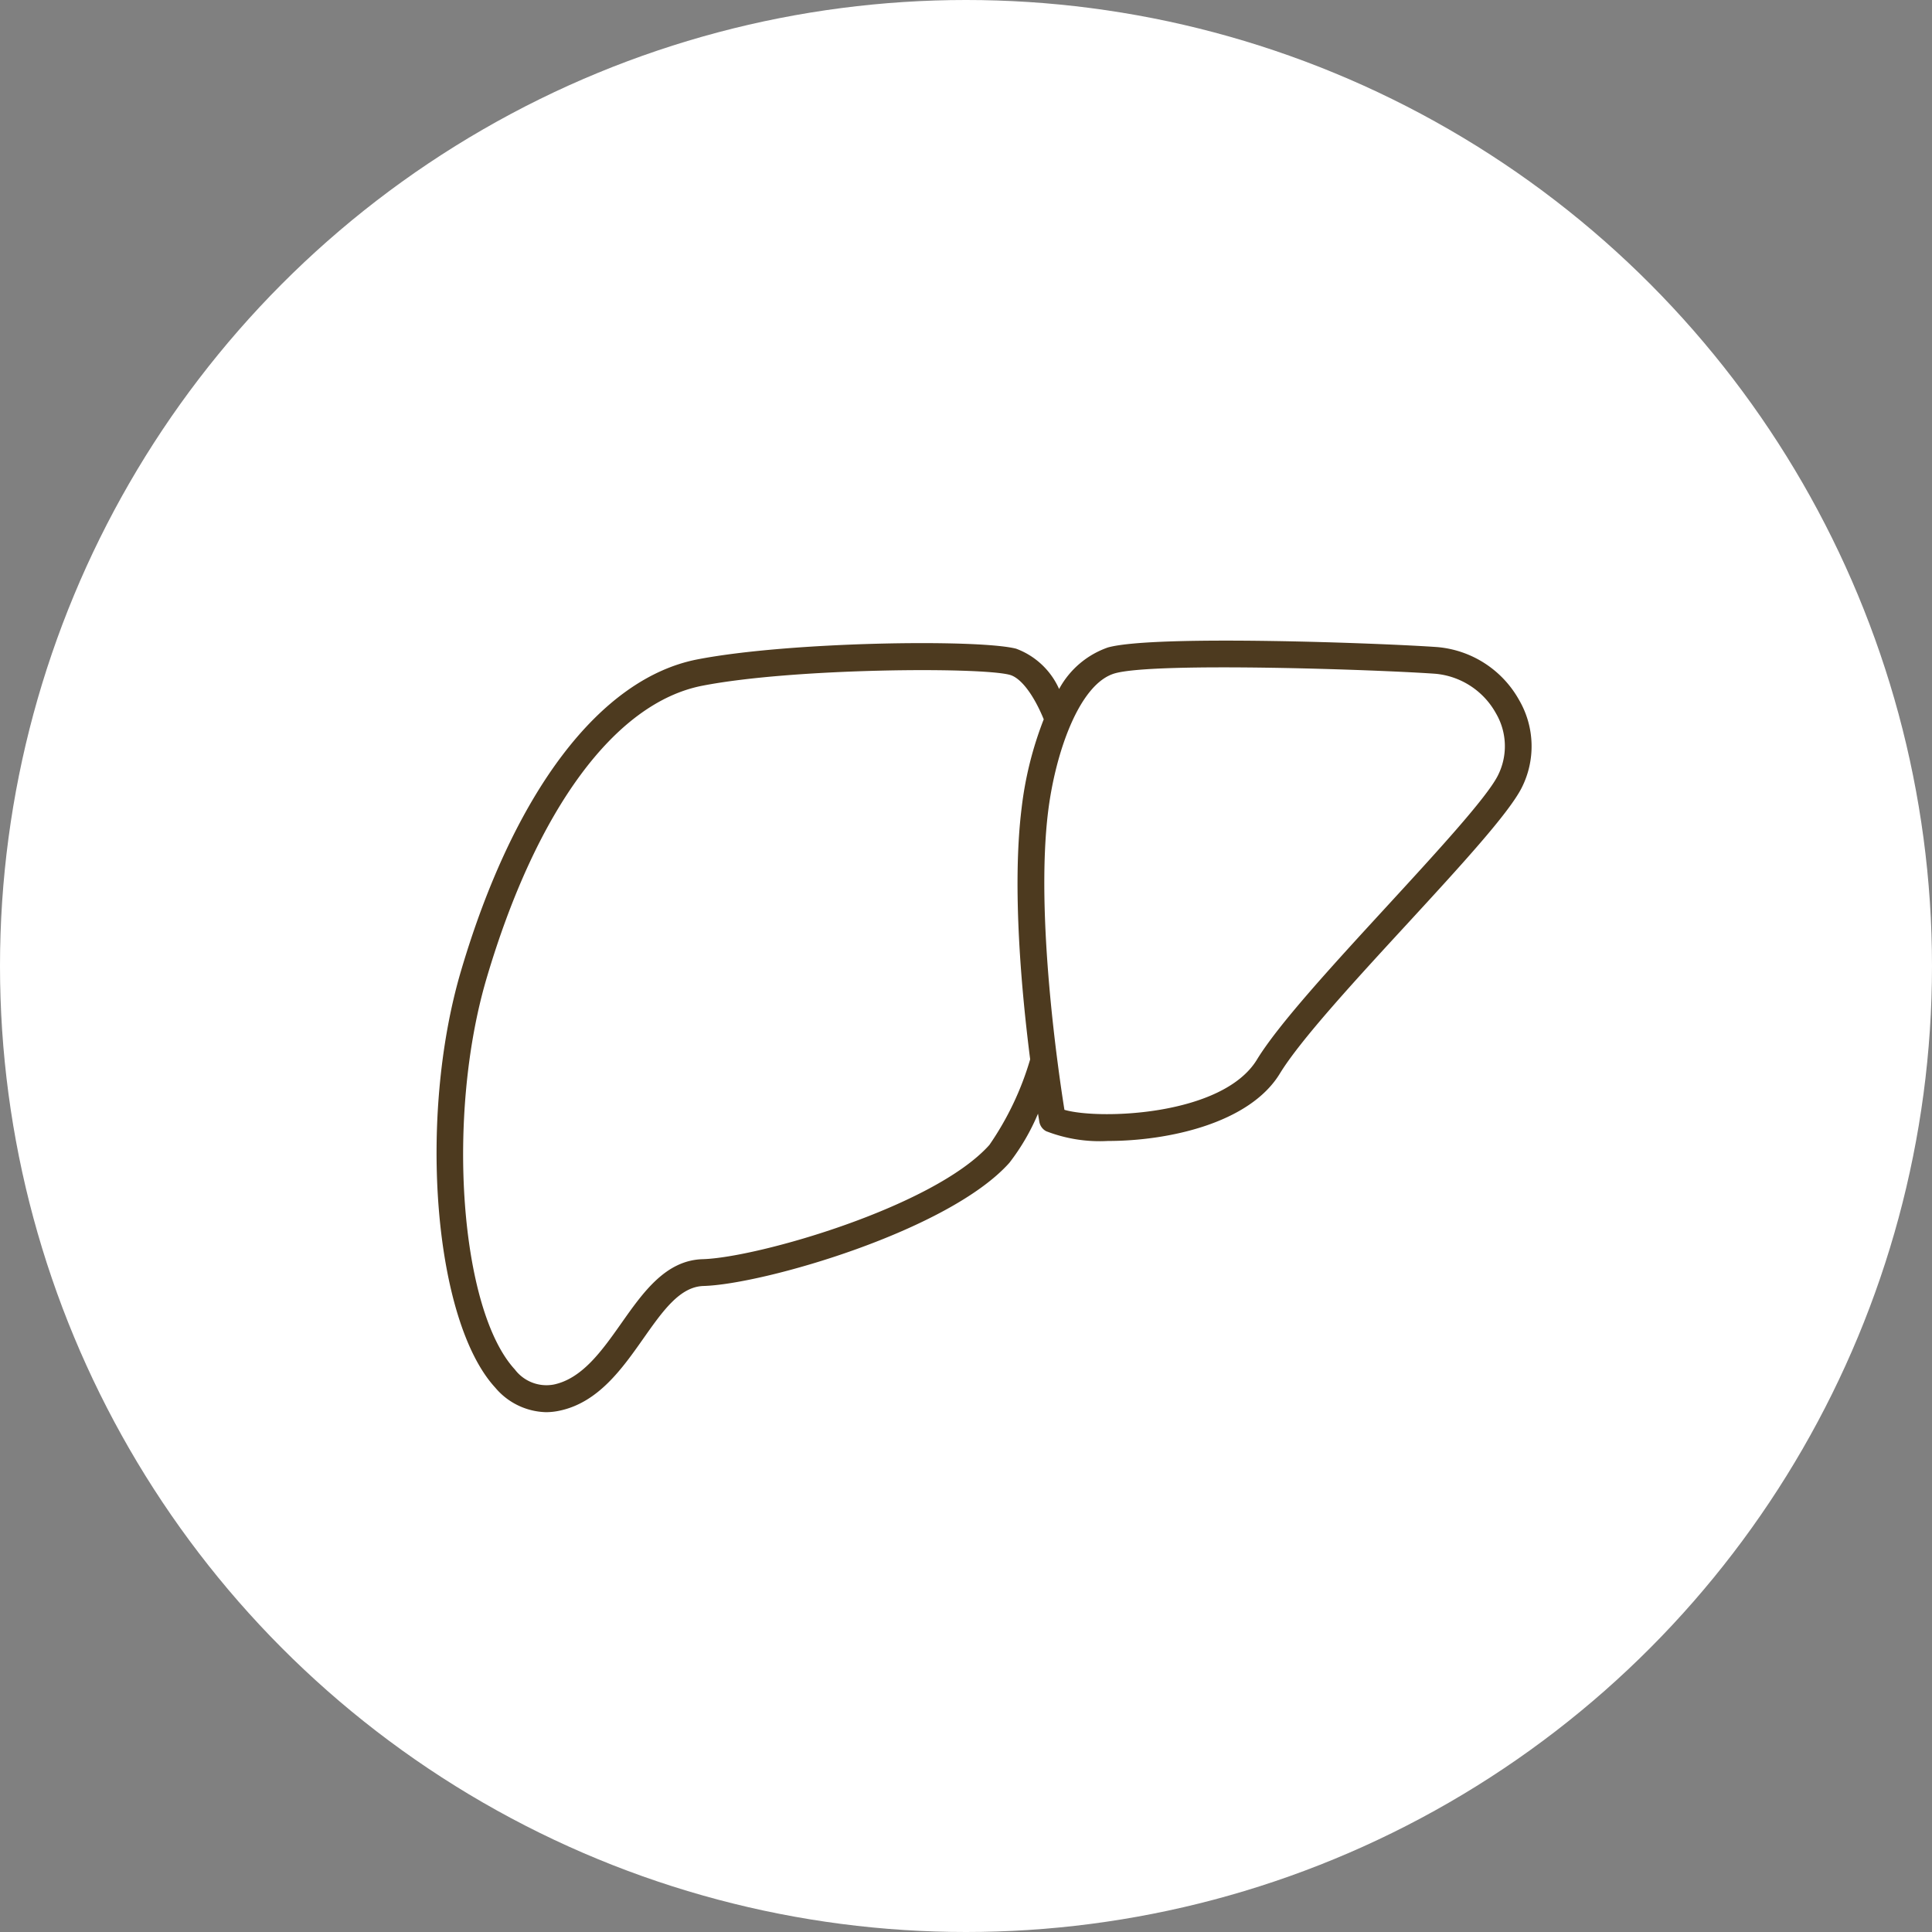
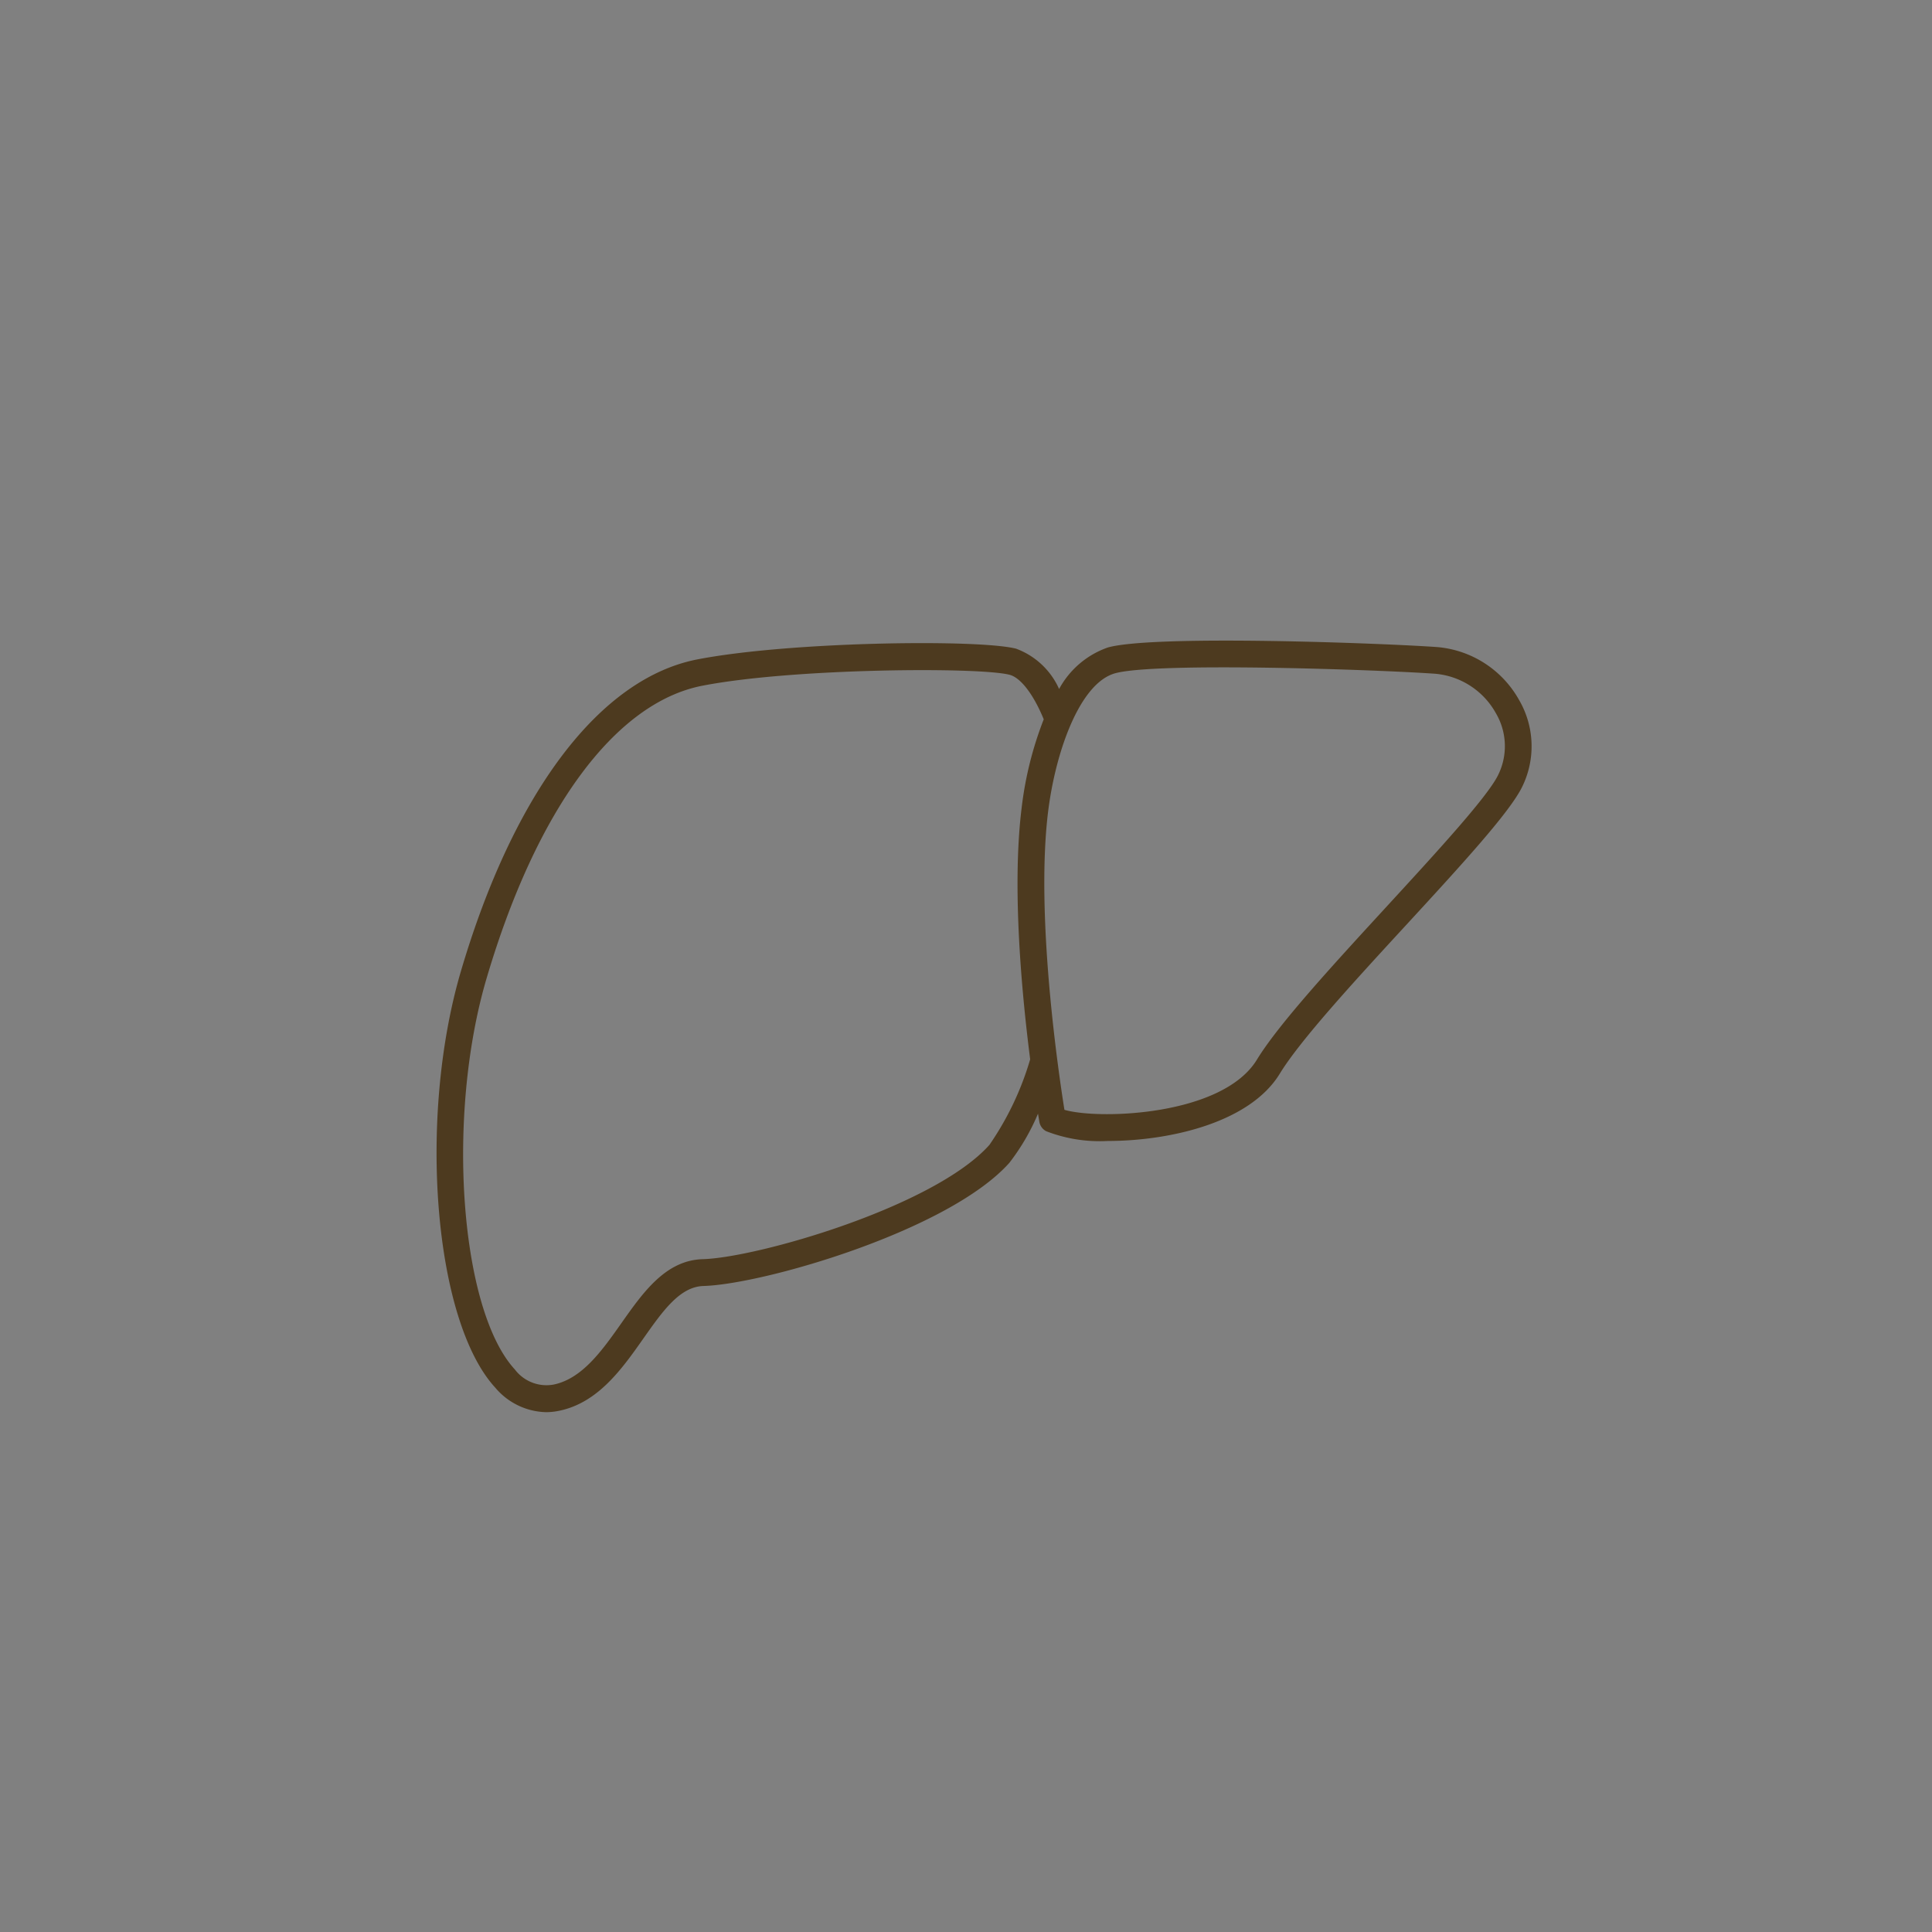
<svg xmlns="http://www.w3.org/2000/svg" id="img_internal_medicine07.svg" width="160" height="160" viewBox="0 0 160 160">
  <rect x="0" y="0" width="160" height="160" fill="#808080" stroke="none" />
  <defs>
    <style>
      .cls-1 {
        fill: #fff;
      }

      .cls-2 {
        fill: #4d3a1f;
        fill-rule: evenodd;
      }
    </style>
  </defs>
-   <circle id="楕円形_609" data-name="楕円形 609" class="cls-1" cx="80" cy="80" r="80" />
  <path id="シェイプ_2" data-name="シェイプ 2" class="cls-2" d="M1005.81,3419.98a8.6,8.6,0,0,0-6.758-4.39c-4.272-.31-23.424-1.05-27.3.03a7.334,7.334,0,0,0-4.041,3.44,6.29,6.29,0,0,0-3.566-3.34c-3.132-.8-18.786-0.59-26.4.89-8.06,1.57-15.191,10.97-19.565,25.79-3.61,12.23-2.232,29.01,2.836,34.52a5.671,5.671,0,0,0,4.2,2.03,5.335,5.335,0,0,0,1.112-.12c3.216-.67,5.2-3.49,6.946-5.97,1.625-2.31,3.03-4.3,4.985-4.36,4.966-.14,20.317-4.58,25.332-10.2a18.062,18.062,0,0,0,2.372-4.07c0.059,0.36.1,0.6,0.11,0.67a1.1,1.1,0,0,0,.561.78,12.264,12.264,0,0,0,5.12.81c4.947,0,11.711-1.44,14.237-5.58,1.683-2.76,6.19-7.67,10.549-12.4,4.5-4.89,8.365-9.11,9.465-11.24A7.615,7.615,0,0,0,1005.81,3419.98Zm-43.874,36.84c-4.564,5.11-19.193,9.33-23.744,9.46-3.062.09-4.928,2.74-6.732,5.3-1.587,2.25-3.227,4.58-5.592,5.08a3.281,3.281,0,0,1-3.233-1.25c-4.546-4.94-5.706-20.98-2.341-32.38,4.132-14,10.643-22.83,17.864-24.24,7.488-1.46,22.9-1.56,25.439-.91,0.931,0.23,2,1.64,2.841,3.69a29.582,29.582,0,0,0-1.833,7.36c-0.812,6.55.008,15.31,0.709,20.8A24.614,24.614,0,0,1,961.936,3456.82Zm42.094-30.56c-0.96,1.86-5.109,6.37-9.123,10.74-4.431,4.82-9.013,9.8-10.811,12.75-2.851,4.68-13.126,4.99-15.945,4.16-0.472-2.96-2.419-16.07-1.349-24.71,0.612-4.93,2.607-10.62,5.541-11.44,3.4-.95,22.01-0.29,26.549.04a6.386,6.386,0,0,1,4.988,3.26A5.384,5.384,0,0,1,1004.03,3426.26Z" transform="translate(-880 -3362)" />
</svg>